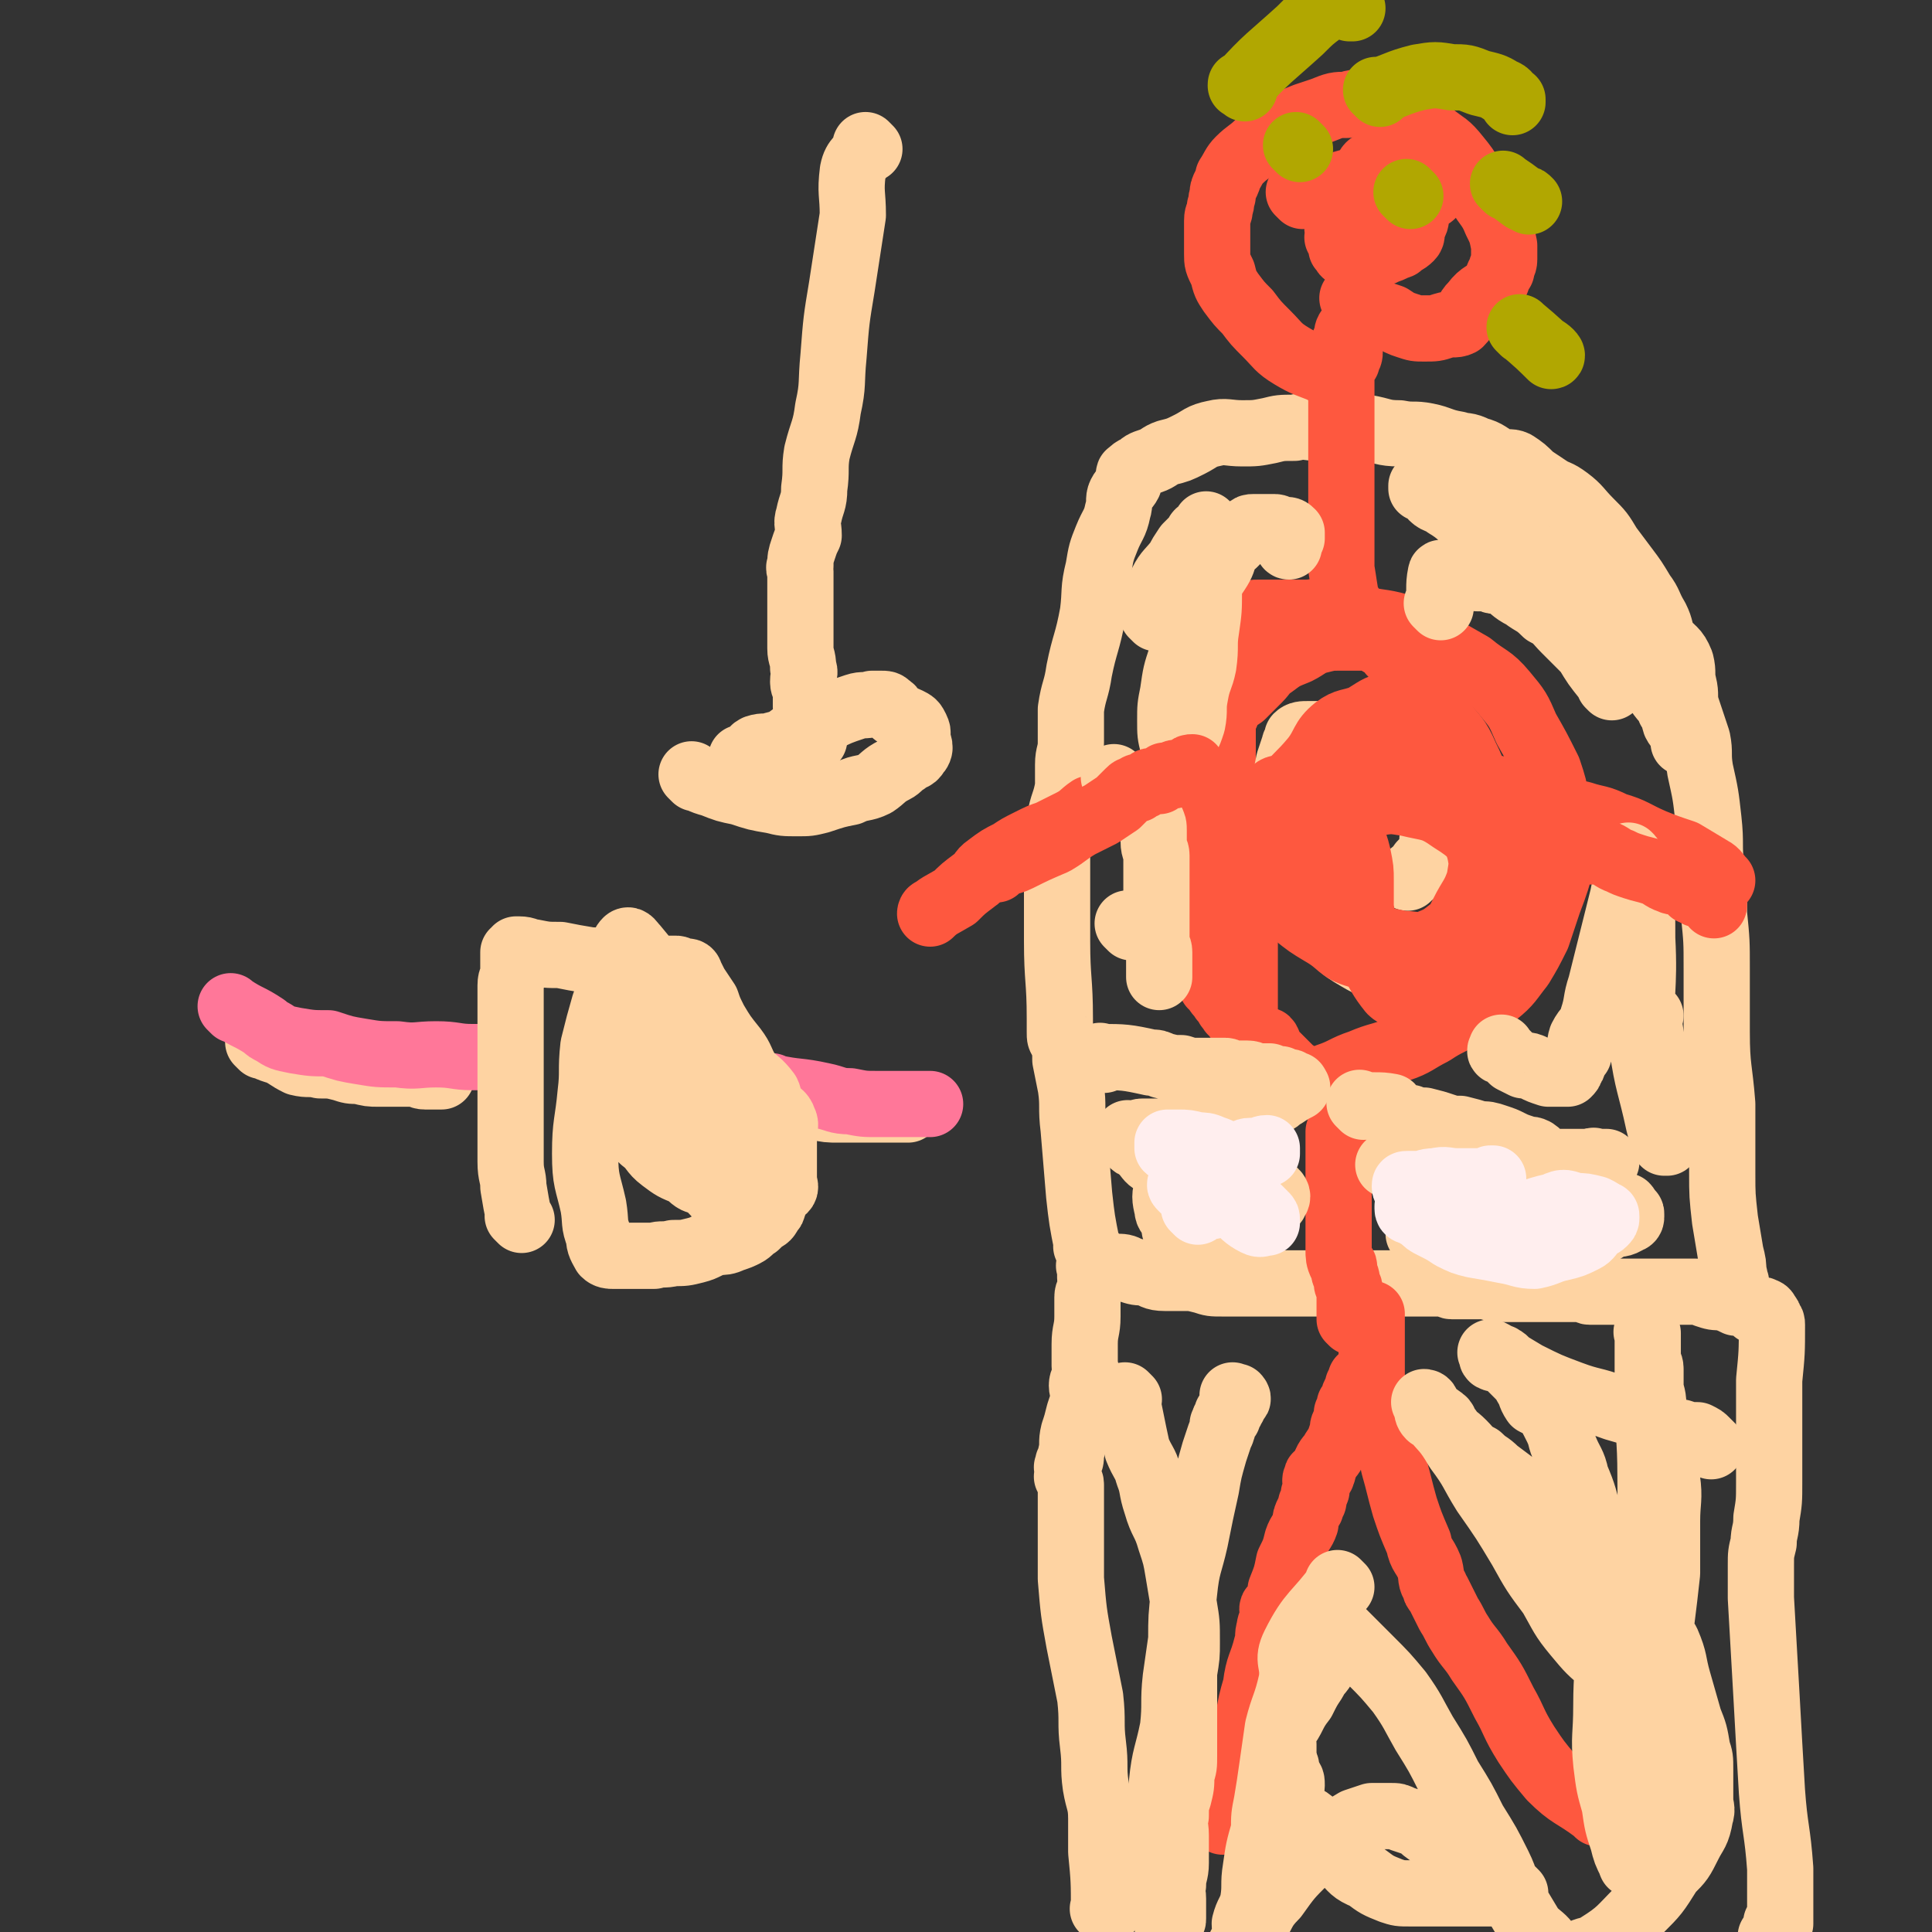
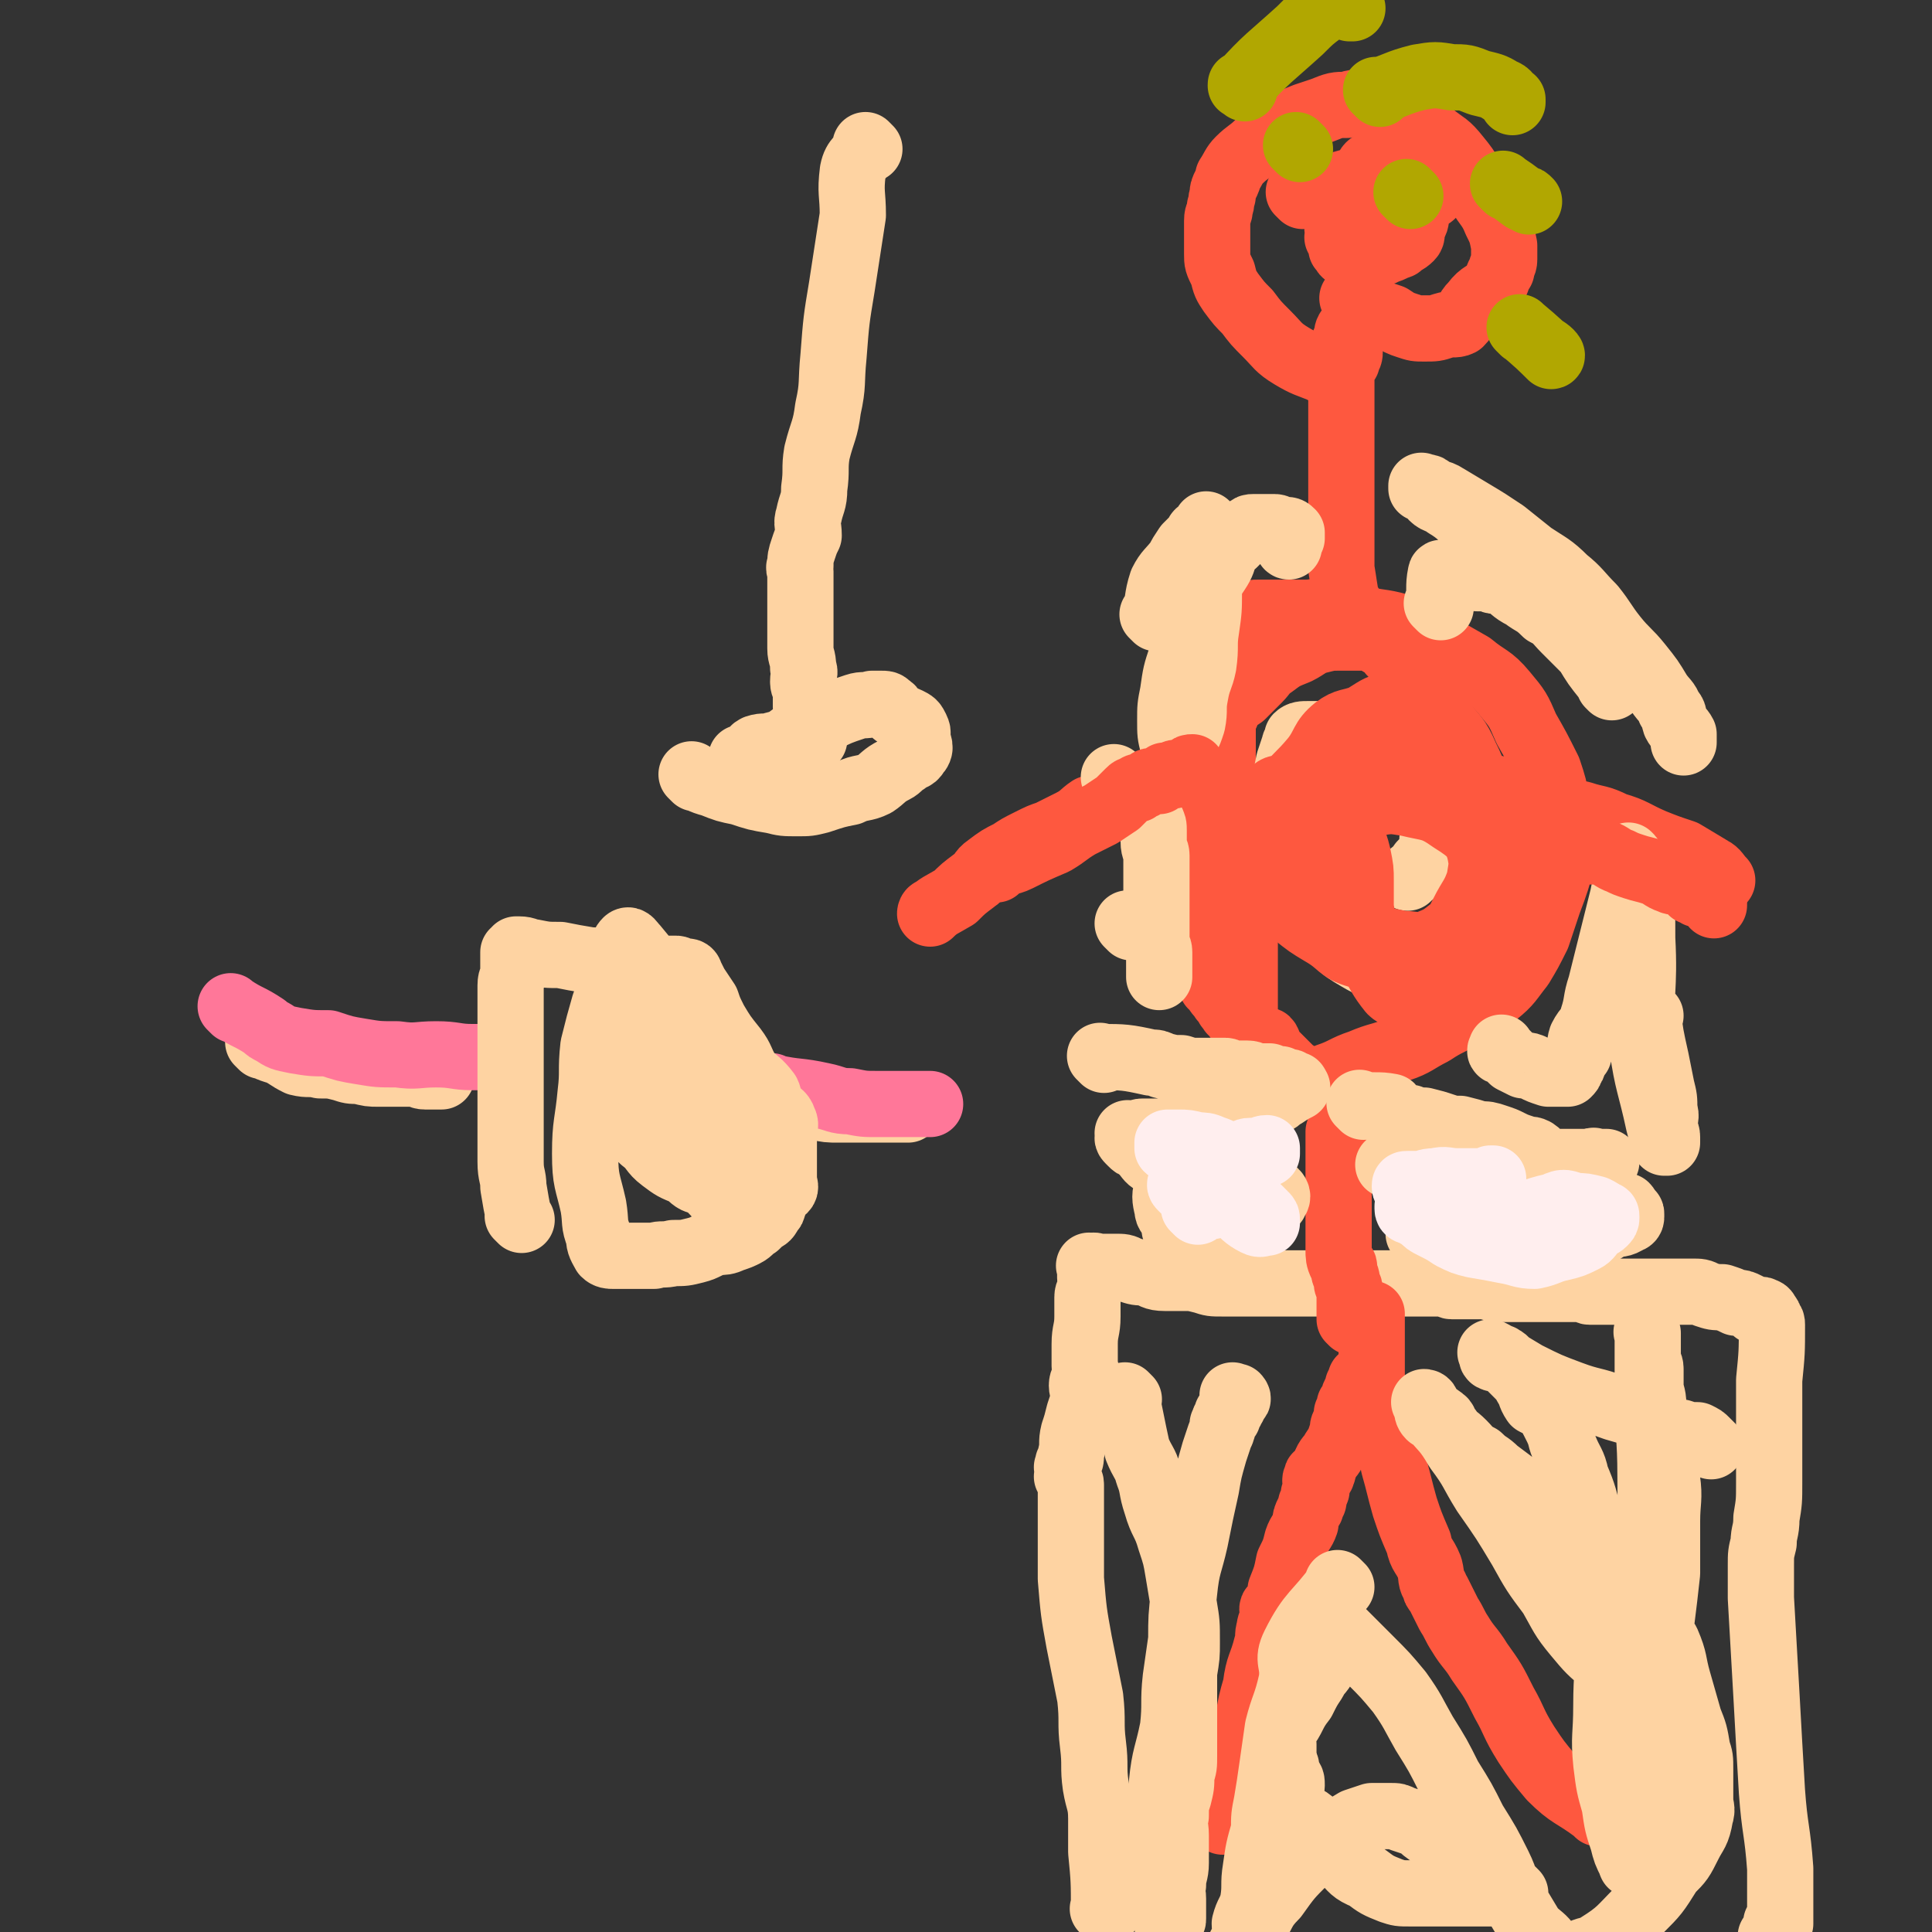
<svg xmlns="http://www.w3.org/2000/svg" viewBox="0 0 700 700" version="1.1">
  <rect x="0" y="0" width="700" height="700" fill="#333333" stroke="none" />
  <g fill="none" stroke="#FED3A2" stroke-width="24" stroke-linecap="round" stroke-linejoin="round">
    <path d="M401,693c-1,-1 -1,-1 -1,-1 -1,-1 0,0 0,0 0,0 0,0 0,0 0,0 0,0 0,0 -1,-1 0,0 0,0 0,0 0,0 0,0 0,0 0,0 0,0 -1,-1 0,0 0,0 0,0 0,0 0,0 0,0 0,0 0,0 -1,-1 0,0 0,0 0,-10 0,-11 -1,-21 0,-6 0,-6 0,-12 0,-6 -1,-6 -2,-12 -1,-7 0,-7 -1,-15 -1,-8 0,-8 -1,-17 -2,-10 -2,-10 -4,-20 -2,-11 -2,-11 -3,-23 0,-7 0,-7 0,-15 0,-5 0,-5 0,-10 0,-3 0,-3 0,-5 0,-2 0,-2 0,-4 0,-2 -1,-1 -1,-3 -1,0 0,0 0,-1 0,-1 0,-1 0,-1 0,-1 0,-1 0,-1 0,0 0,0 0,0 0,0 0,0 0,0 -1,-1 0,0 0,0 0,0 0,-1 0,-1 0,-1 0,-1 0,-1 1,-1 1,-1 1,-3 1,-4 0,-4 1,-8 1,-3 1,-3 2,-7 1,-3 1,-3 2,-6 0,-2 -1,-2 -1,-4 0,-2 1,-2 1,-4 1,-2 0,-2 0,-3 0,-4 0,-4 0,-8 0,-5 1,-5 1,-10 0,-4 0,-4 0,-7 0,-2 1,-2 1,-4 1,-2 0,-2 0,-3 0,-1 0,-1 0,-3 0,0 0,0 0,-1 0,0 0,0 0,0 0,0 0,0 0,0 0,0 0,0 0,0 -1,-1 0,0 0,0 0,0 0,0 0,0 0,0 0,0 0,0 -1,-1 0,0 0,0 1,0 1,0 1,0 0,0 0,0 0,0 0,0 0,0 0,0 0,0 -1,0 0,0 0,-1 1,0 2,0 1,0 1,0 3,0 1,0 1,0 3,0 3,0 3,0 5,1 3,1 3,1 6,1 3,1 3,2 7,2 3,0 3,0 7,0 3,0 3,0 7,1 3,1 3,1 7,1 3,0 3,0 6,0 3,0 3,0 6,0 4,0 4,0 7,0 3,0 3,0 7,0 2,0 2,0 5,0 3,0 3,0 5,0 3,0 3,0 6,0 2,0 2,0 4,0 2,0 2,0 4,0 2,0 2,0 4,0 2,0 2,0 3,0 1,0 1,0 2,0 2,0 2,0 3,0 1,0 1,0 2,0 2,0 2,0 3,0 1,0 1,0 2,0 1,0 1,0 3,0 0,0 0,0 1,0 1,0 1,0 2,0 1,0 1,0 2,0 1,0 1,0 2,0 1,0 1,0 1,0 2,0 2,1 3,1 1,0 1,0 3,0 1,0 1,0 2,0 2,0 2,0 4,0 2,0 2,0 3,0 2,0 2,1 5,1 1,0 1,0 3,0 2,0 2,0 4,0 3,0 3,0 5,0 2,0 2,0 4,0 2,0 2,0 4,0 2,0 2,0 3,0 2,0 2,0 4,0 2,0 2,0 4,0 1,0 1,1 2,1 1,0 1,0 2,0 2,0 2,0 4,0 1,0 1,0 3,0 1,0 1,0 3,0 2,0 2,0 4,0 1,0 1,0 3,0 1,0 1,0 3,0 2,0 2,0 3,0 2,0 2,0 3,0 3,0 3,0 5,0 2,0 2,0 4,0 3,0 3,0 5,1 3,1 3,1 6,1 3,1 3,1 5,2 2,0 2,0 4,1 2,1 2,1 3,2 1,0 2,-1 3,0 1,0 1,1 1,1 1,1 1,1 1,2 1,1 1,1 1,2 0,10 0,10 -1,20 0,10 0,10 0,21 0,8 0,8 0,16 0,7 0,7 -1,13 0,5 -1,5 -1,9 -1,4 -1,4 -1,8 0,6 0,6 0,12 1,18 1,17 2,35 1,18 1,18 2,35 1,14 2,14 3,28 0,6 0,6 0,11 0,3 0,3 0,5 0,2 0,2 0,3 0,1 0,1 0,1 0,0 0,0 0,0 0,0 0,0 0,0 -1,-1 0,0 0,0 0,0 0,0 0,0 0,0 0,0 0,0 -1,-1 0,0 0,0 0,0 0,0 0,0 0,0 0,0 0,0 -1,-1 0,0 0,0 0,0 0,0 0,0 0,0 0,0 0,0 -1,-1 0,0 0,0 0,0 0,0 0,0 0,0 0,0 0,0 -1,-1 -1,0 -1,0 0,0 0,0 0,0 0,0 0,0 0,0 -1,-1 0,0 0,0 0,0 0,0 0,0 0,0 0,0 0,0 -1,-1 0,0 0,0 0,0 0,0 0,0 0,0 0,0 0,0 -1,-1 0,0 0,0 0,0 0,0 0,0 0,0 0,0 0,0 -1,-1 0,0 0,0 0,0 0,0 0,0 0,0 0,0 0,0 -1,-1 0,0 0,0 0,0 0,0 0,1 0,0 0,0 0,0 0,0 0,0 0,0 0,0 0,0 0,0 -1,-1 0,0 0,0 0,0 0,0 0,0 0,0 0,0 0,0 -1,-1 0,0 0,0 0,0 0,0 0,0 0,0 0,0 0,0 -1,-1 0,0 0,0 0,0 0,0 0,0 0,0 0,0 0,0 -1,-1 0,0 0,0 0,0 0,0 0,0 0,0 0,0 0,0 -1,-1 0,0 0,0 0,0 0,0 0,0 0,0 0,0 0,0 -1,-1 0,0 0,0 0,0 0,0 0,0 0,0 0,0 0,1 0,0 0,0 0,0 0,0 0,0 0,0 0,0 0,0 0,0 -1,-1 0,0 0,0 0,0 0,1 0,1 0,0 0,0 0,0 0,0 0,0 0,0 -1,-1 0,0 0,0 0,1 0,1 0,1 0,0 0,0 0,0 0,0 0,0 0,0 0,0 0,0 0,0 -1,-1 0,0 0,0 0,0 0,0 0,0 0,0 0,0 0,0 -1,-1 0,0 0,0 0,0 0,0 0,1 0,0 0,0 0,0 0,0 0,0 0,0 0,0 0,0 -1,0 0,0 0,0 0,0 0,0 0,0 0,0 -1,-1 0,0 0,0 0,0 0,0 0,0 0,0 0,0 0,0 -1,-1 -1,0 -1,0 -1,0 0,0 0,0 0,0 0,0 0,0 0,0 0,0 0,0 -1,-1 0,0 0,0 0,0 0,1 0,1 0,0 0,0 0,0 0,1 0,1 0,1 0,1 -1,1 -1,2 0,0 0,0 0,0 " />
-     <path d="M395,453c-1,-1 -1,-1 -1,-1 -1,-1 0,0 0,0 0,0 0,0 0,0 0,0 0,0 0,0 -1,-1 0,0 0,0 0,0 0,0 0,0 0,0 0,0 0,0 -1,-1 0,0 0,0 0,0 0,0 0,0 0,0 0,0 0,0 -2,-10 -2,-10 -3,-19 -1,-12 -1,-12 -2,-24 -1,-8 0,-8 -1,-15 -1,-5 -1,-5 -2,-10 0,-3 0,-3 -1,-7 -1,-1 -1,-1 -1,-3 0,-1 0,-1 0,-2 0,-1 0,-1 0,-3 0,-14 -1,-14 -1,-28 0,-10 0,-10 0,-20 0,-4 0,-4 0,-7 0,-4 0,-4 0,-7 0,-1 0,-1 0,-2 0,-1 0,-1 0,-2 0,0 0,0 0,0 0,-3 0,-3 1,-6 1,-6 2,-6 3,-12 0,-4 0,-4 0,-8 0,-4 1,-4 1,-8 0,-2 0,-2 0,-5 0,-2 0,-2 0,-4 0,-1 0,-1 0,-3 1,-7 2,-7 3,-14 2,-10 3,-10 5,-21 1,-8 0,-8 2,-16 1,-6 1,-6 3,-11 2,-5 3,-5 4,-10 1,-3 0,-4 1,-6 1,-2 2,-2 3,-4 0,-1 0,-1 0,-3 0,-1 1,0 1,-1 1,-1 1,-1 2,-1 2,-2 2,-2 5,-3 3,-1 3,-2 6,-3 4,-1 4,-1 8,-3 4,-2 4,-3 9,-4 4,-1 5,0 10,0 5,0 5,0 10,-1 4,-1 4,-1 9,-1 4,-1 4,0 9,0 4,0 4,0 8,0 5,0 5,-1 9,0 6,1 6,2 12,2 5,1 5,0 10,1 5,1 5,2 11,3 3,1 3,0 7,2 4,1 4,2 8,4 3,1 4,0 6,1 3,2 3,2 6,5 3,2 3,2 6,4 3,2 3,1 7,4 4,3 4,4 8,8 4,4 4,4 7,9 3,4 3,4 6,8 3,4 3,4 6,9 3,4 2,4 5,9 2,4 1,4 3,8 3,4 4,3 6,8 1,4 0,4 1,8 1,4 0,4 1,8 2,6 2,6 4,12 1,5 0,5 1,11 2,9 2,9 3,18 1,9 0,9 1,17 1,9 1,9 1,17 1,10 1,10 1,20 0,12 0,12 0,23 0,13 1,13 2,26 0,12 0,13 0,25 0,8 0,8 1,17 1,6 1,6 2,12 1,4 1,4 1,7 1,2 0,2 0,3 0,1 1,1 1,1 0,0 0,0 0,0 0,0 0,0 0,0 0,0 0,0 0,0 -1,-1 0,0 0,0 0,0 0,0 0,0 0,0 0,0 0,0 -1,-1 0,0 0,0 0,0 0,0 0,0 0,0 0,-1 0,0 -1,0 0,1 0,2 0,0 0,-1 0,-1 0,0 0,0 0,0 0,0 0,0 0,0 -1,-1 0,0 0,0 0,0 0,0 0,0 0,0 0,0 0,0 " />
    <path d="M95,379c-1,-1 -1,-1 -1,-1 -1,-1 0,0 0,0 0,0 0,0 0,0 0,0 0,0 0,0 -1,-1 0,0 0,0 0,0 0,0 0,0 0,0 0,0 0,0 -1,-1 0,0 0,0 0,0 0,0 0,0 0,0 0,0 0,0 -1,-1 0,0 0,0 0,0 0,0 0,0 0,0 -1,-1 0,0 2,1 3,2 7,3 4,2 3,2 7,4 4,1 4,0 8,1 4,0 4,0 8,1 3,1 3,1 6,1 4,1 4,1 7,1 3,0 3,0 5,0 3,0 3,0 5,0 2,0 2,0 3,0 2,0 2,1 4,1 1,0 1,0 2,0 1,0 1,0 3,0 0,0 0,0 0,0 1,0 1,0 1,0 0,0 0,0 0,0 0,0 0,0 0,0 " />
    <path d="M277,399c-1,-1 -1,-1 -1,-1 -1,-1 0,0 0,0 0,0 0,0 0,0 0,0 0,0 0,0 -1,-1 0,0 0,0 0,0 0,0 0,0 0,0 0,0 0,0 -1,-1 0,0 0,0 0,0 0,0 0,0 0,0 0,0 0,0 -1,-1 0,0 0,0 0,0 0,0 0,0 0,0 -1,-1 0,0 2,0 3,1 6,1 4,1 4,0 7,1 3,1 3,1 6,1 5,1 5,1 9,1 4,0 4,0 8,0 5,0 5,0 10,0 3,0 4,0 7,0 0,0 -1,0 -1,0 " />
  </g>
  <g fill="none" stroke="#FF7799" stroke-width="24" stroke-linecap="round" stroke-linejoin="round">
    <path d="M85,366c-1,-1 -1,-1 -1,-1 -1,-1 0,0 0,0 0,0 0,0 0,0 0,0 0,0 0,0 -1,-1 0,0 0,0 0,0 0,0 0,0 0,0 0,0 0,0 -1,-1 0,0 0,0 0,0 0,0 0,0 6,4 6,3 12,7 1,1 1,1 3,2 3,2 3,2 8,3 6,1 6,1 12,1 6,2 6,2 12,3 6,1 6,1 13,1 7,1 7,0 14,0 7,0 7,1 13,1 4,0 4,0 8,0 0,0 0,0 0,0 " />
    <path d="M281,395c-1,-1 -1,-1 -1,-1 -1,-1 0,0 0,0 0,0 0,0 0,0 0,0 0,0 0,0 -1,-1 0,0 0,0 0,0 0,0 0,0 0,0 0,0 0,0 -1,-1 0,0 0,0 9,2 9,1 18,3 5,1 5,2 10,2 5,1 5,1 10,1 4,0 4,0 8,0 4,0 4,0 8,0 1,0 1,0 2,0 1,0 1,0 1,0 0,0 0,0 0,0 " />
  </g>
  <g fill="none" stroke="#FED3A2" stroke-width="24" stroke-linecap="round" stroke-linejoin="round">
    <path d="M189,442c-1,-1 -1,-1 -1,-1 -1,-1 0,0 0,0 0,0 0,0 0,0 0,0 0,0 0,0 -1,-1 0,0 0,0 0,0 0,0 0,0 0,0 0,0 0,0 -1,-1 0,0 0,0 -1,-5 -1,-5 -2,-11 0,-4 -1,-4 -1,-9 0,-3 0,-3 0,-6 0,-2 0,-2 0,-4 0,-2 0,-2 0,-4 0,-2 0,-2 0,-3 0,-8 0,-8 0,-16 0,-10 0,-10 0,-19 0,-6 0,-6 0,-12 0,-3 1,-2 1,-5 0,-2 0,-2 0,-4 0,-2 0,-2 0,-3 0,0 1,1 1,1 0,0 0,-1 0,-1 0,0 0,0 0,0 0,0 0,-1 0,-1 0,0 0,0 0,0 0,0 0,0 0,0 1,0 1,0 1,0 3,0 3,1 5,1 5,1 5,1 10,1 5,1 5,1 11,2 5,0 5,0 11,1 5,1 5,1 9,1 4,1 4,1 7,1 2,0 2,0 4,0 1,0 1,1 3,1 0,0 1,0 1,0 1,0 1,1 1,1 0,0 0,0 0,0 1,2 1,2 2,4 2,3 2,3 4,6 1,3 1,3 3,7 3,5 3,5 7,10 3,4 2,4 5,9 3,3 4,3 7,7 1,2 0,2 2,5 2,3 3,2 4,5 1,2 0,2 0,4 0,3 0,3 0,6 0,2 0,2 0,4 0,3 0,3 0,5 0,2 0,2 0,3 0,1 1,2 0,3 -1,1 -2,1 -3,3 -1,1 0,2 -1,3 0,1 0,1 -1,2 -1,2 -1,2 -3,3 -1,1 -1,1 -2,2 -2,1 -2,2 -4,3 -2,1 -2,1 -5,2 -2,1 -3,1 -5,1 -4,1 -4,2 -8,3 -4,1 -4,1 -8,1 -4,1 -4,0 -7,1 -3,0 -3,0 -7,0 -2,0 -2,0 -4,0 -2,0 -2,0 -4,0 -1,0 -2,0 -3,-1 -1,-2 -2,-3 -2,-6 -2,-5 -1,-5 -2,-11 -2,-9 -3,-9 -3,-19 0,-11 1,-11 2,-22 1,-8 0,-8 1,-17 2,-8 2,-8 4,-15 3,-8 3,-8 5,-15 2,-4 1,-6 3,-8 1,-1 2,1 3,2 5,6 5,6 9,13 6,13 4,14 10,27 5,14 6,14 11,28 4,9 3,9 6,18 1,5 1,5 2,10 1,2 1,2 1,4 0,0 0,0 0,0 0,1 0,1 0,1 0,1 -1,0 -1,0 -1,-1 0,-1 -1,-2 -8,-11 -9,-10 -17,-20 -7,-10 -7,-10 -13,-19 -5,-7 -5,-7 -9,-14 -2,-5 -2,-5 -4,-10 0,-1 1,-1 0,-3 0,-1 -1,-1 -2,-2 0,0 0,0 0,0 0,0 1,0 1,0 1,1 0,1 1,2 3,4 3,3 6,7 5,8 5,8 9,16 4,6 4,6 7,12 2,4 2,5 4,9 2,2 2,1 3,3 1,2 1,3 1,4 1,1 0,0 0,0 0,0 0,2 0,1 -2,0 -3,-1 -5,-3 -5,-2 -5,-2 -9,-5 -4,-3 -3,-4 -7,-7 -1,-1 -1,-1 -2,-2 -3,-2 -4,-3 -6,-5 0,0 1,1 1,1 " />
  </g>
  <g fill="none" stroke="#FE583F" stroke-width="24" stroke-linecap="round" stroke-linejoin="round">
    <path d="M443,660c-1,-1 -1,-1 -1,-1 -1,-1 0,0 0,0 0,0 0,0 0,0 0,0 0,0 0,0 -1,-1 0,0 0,0 2,-7 2,-7 4,-15 3,-6 3,-6 5,-13 2,-10 1,-10 4,-20 1,-8 2,-7 4,-15 1,-3 0,-3 1,-6 0,-2 1,-2 1,-3 1,-2 0,-3 0,-4 0,-1 1,0 1,0 1,0 1,-1 1,-1 1,-1 0,-1 0,-1 0,-2 1,-3 1,-5 2,-5 2,-5 3,-10 2,-4 2,-4 3,-8 1,-3 2,-3 3,-6 0,-2 0,-2 1,-4 1,-2 1,-1 1,-3 1,-1 1,-1 1,-2 0,0 0,-1 0,-1 0,-1 0,-1 1,-2 0,0 0,0 0,0 0,0 0,0 0,0 0,0 0,0 0,0 -1,-1 0,0 0,0 0,0 0,0 0,0 0,-1 0,-1 0,-1 0,0 0,0 0,0 0,0 0,-1 0,-1 0,0 0,0 0,0 0,-1 0,-1 0,-1 0,0 0,0 0,0 0,0 0,0 0,0 -1,-1 0,-1 0,-1 0,0 0,0 0,0 0,0 0,0 0,0 0,-1 0,-1 0,-1 0,-1 1,0 1,0 1,0 1,-1 1,-1 1,-2 0,-2 1,-3 1,-3 2,-3 3,-5 2,-3 2,-3 3,-6 1,-2 0,-2 1,-4 1,-2 1,-2 1,-4 1,-1 1,-1 1,-3 0,0 1,0 1,-1 1,-1 0,-2 1,-3 0,0 1,0 1,-1 0,-1 0,-1 0,-1 0,-1 0,-1 0,-1 0,0 1,0 1,0 1,0 0,0 0,-1 0,0 0,0 0,0 0,-1 0,-1 0,-1 0,-1 0,0 0,0 1,0 1,0 1,0 1,0 0,1 0,1 0,0 0,0 0,0 " />
    <path d="M579,657c-1,-1 -1,-1 -1,-1 -1,-1 0,0 0,0 0,0 0,0 0,0 0,0 0,0 0,0 -1,-1 0,0 0,0 0,0 0,0 0,0 0,0 0,0 0,0 -1,-1 0,0 0,0 0,0 0,0 0,0 -8,-6 -9,-5 -16,-12 -5,-6 -5,-6 -9,-12 -5,-8 -4,-8 -8,-15 -4,-8 -4,-8 -9,-15 -3,-5 -4,-5 -7,-10 -2,-3 -2,-4 -4,-7 -2,-4 -2,-4 -4,-8 -1,-1 -1,-1 -1,-2 -2,-3 -1,-3 -2,-7 -2,-5 -3,-4 -4,-9 -3,-7 -3,-7 -5,-13 -2,-7 -2,-8 -4,-15 -1,-5 -1,-5 -3,-10 -1,-7 -1,-7 -2,-13 -1,-4 -2,-4 -3,-8 0,-4 0,-4 0,-8 0,-2 0,-2 0,-3 0,-3 0,-3 0,-5 0,-2 0,-2 0,-4 0,-1 0,-1 0,-2 0,0 0,0 0,-1 0,-1 0,-1 0,-1 0,0 -1,0 -1,0 0,0 0,0 0,0 0,0 0,0 0,0 0,0 0,0 0,0 0,1 0,0 -1,1 0,1 0,1 0,1 0,1 -1,0 -1,0 -1,0 -1,1 -1,1 0,0 0,0 0,0 -1,0 -1,0 -1,0 -1,0 -1,0 -1,0 0,0 0,0 -1,0 0,0 0,0 0,0 0,0 0,0 0,0 0,0 0,0 -1,-1 0,0 0,0 0,0 0,0 0,0 0,-1 0,-1 0,-1 0,-1 0,-1 0,-1 0,-1 0,-1 0,-1 0,-2 0,-1 0,-1 0,-1 0,-1 0,-1 0,-2 0,-1 0,-1 0,-3 0,-1 -1,-1 -1,-2 0,0 0,-1 0,-1 0,-2 -1,-2 -1,-3 0,-1 0,-1 0,-2 0,-1 -1,-1 -1,-1 -1,-2 -1,-3 -1,-5 0,-3 0,-3 0,-6 0,-4 0,-4 0,-8 0,-3 0,-3 0,-7 0,-2 0,-2 0,-5 0,-2 0,-2 0,-5 0,-2 0,-2 0,-4 0,-2 0,-2 0,-5 0,-1 0,-1 0,-3 0,0 0,0 1,-1 0,0 0,0 0,-1 0,-1 0,-1 0,-1 0,-1 0,0 0,0 0,0 0,0 0,0 0,0 0,-1 0,-1 0,0 1,0 1,0 0,0 0,0 0,0 " />
    <path d="M481,396c-1,-1 -1,-1 -1,-1 -1,-1 0,0 0,0 0,0 0,0 0,0 0,0 0,0 0,0 -1,-1 0,0 0,0 0,0 0,0 0,0 0,0 0,0 0,0 -1,-1 0,0 0,0 -5,-3 -6,-3 -12,-7 -2,-2 -2,-2 -4,-4 -2,-2 -2,-2 -3,-3 -2,-2 -1,-3 -2,-4 -2,-1 -2,0 -4,-1 -1,0 0,-1 -1,-2 -1,-1 -1,-1 -3,-2 -1,-1 -1,-1 -2,-2 -1,-1 0,-2 -1,-3 -1,-1 -2,0 -2,-1 -2,-2 -1,-2 -2,-3 -1,-1 -1,-1 -1,-1 -1,-2 -2,-2 -2,-3 0,-1 0,-1 0,-1 -1,-1 -1,-1 -2,-1 0,0 0,0 0,0 0,0 0,0 0,-1 0,0 0,0 0,0 0,0 0,0 0,0 -1,-1 0,0 0,0 0,0 0,0 0,0 0,0 0,0 0,0 -1,-1 0,0 0,0 0,0 0,0 0,-1 0,0 0,0 0,0 0,0 0,0 0,0 -1,-1 -1,-1 -1,-1 0,-1 0,-1 0,-1 0,-2 0,-2 0,-4 -1,-2 -2,-1 -2,-4 -1,-2 -1,-2 -2,-5 0,-2 0,-2 0,-4 0,-2 0,-2 0,-3 -1,-2 -1,-2 -1,-3 0,-1 0,-1 0,-1 0,-2 0,-2 0,-4 0,-3 0,-4 0,-7 0,-4 1,-4 2,-8 0,-6 0,-6 0,-11 0,-5 1,-5 1,-10 1,-3 0,-3 0,-7 0,-4 0,-4 0,-9 0,-4 1,-4 1,-8 1,-6 0,-6 1,-11 1,-4 1,-4 2,-9 0,-4 1,-4 2,-8 1,-3 0,-4 1,-7 1,-2 2,-2 4,-4 0,0 0,-1 1,-1 2,-1 2,-2 3,-2 3,-1 3,-1 5,-1 4,0 4,0 8,0 4,0 4,0 9,0 4,0 4,-1 9,0 6,1 6,1 11,2 7,2 7,1 14,3 7,3 6,3 12,6 7,4 7,4 14,8 6,5 7,4 12,10 5,6 5,6 8,13 4,7 4,7 8,15 2,6 2,6 3,12 2,7 2,7 2,14 0,2 1,3 0,6 -2,8 -2,8 -5,16 -2,6 -2,6 -4,12 -3,6 -3,6 -6,11 -4,5 -4,6 -9,10 -5,4 -5,4 -11,7 -6,4 -6,3 -12,7 -6,3 -6,4 -12,6 -7,3 -7,2 -14,5 -6,2 -6,3 -12,5 -4,2 -5,1 -9,2 -4,0 -4,1 -8,1 -2,0 -2,0 -4,-1 0,0 0,0 -1,-1 -2,-1 -2,-1 -3,-3 -1,-1 0,-1 -1,-2 -1,-1 -2,-1 -2,-3 -1,-1 -1,-2 -1,-4 0,-2 -1,-2 -1,-4 0,-4 0,-4 0,-7 0,-3 0,-3 0,-6 0,-3 0,-3 0,-7 0,-1 0,-1 0,-3 0,-2 0,-2 0,-3 0,-2 0,-2 0,-3 0,0 0,0 0,-1 0,-1 0,-2 0,-3 0,-1 -1,-1 -1,-2 0,-1 0,-1 0,-3 0,-1 0,-1 0,-3 0,-2 0,-2 0,-4 0,-2 0,-2 -1,-4 0,-3 0,-3 -1,-6 -1,-3 -1,-3 -1,-6 -1,-2 0,-2 -1,-5 0,-3 -1,-3 -1,-6 -1,-2 -1,-2 -1,-4 0,-2 -1,-1 -1,-3 0,-2 0,-2 0,-4 0,-4 0,-4 0,-7 0,-2 0,-2 0,-5 0,-4 0,-4 0,-7 0,-2 0,-2 0,-5 0,-1 0,-1 0,-3 0,-1 0,-1 0,-3 0,-1 0,-2 0,-3 0,0 1,0 1,0 1,-1 0,-1 1,-3 2,-2 2,-2 5,-4 3,-3 3,-3 6,-6 2,-2 2,-3 5,-5 4,-3 4,-3 9,-5 4,-2 4,-3 8,-4 4,-1 4,-1 8,-1 4,0 4,0 8,0 3,0 4,0 6,2 3,1 3,2 4,3 0,1 0,0 0,0 " />
    <path d="M404,291c-1,-1 -1,-1 -1,-1 -1,-1 0,0 0,0 0,0 0,0 0,0 0,0 0,0 0,0 -1,-1 0,0 0,0 0,0 0,0 0,0 -4,2 -4,2 -8,3 -3,2 -3,3 -7,5 -4,2 -4,2 -8,4 -3,1 -3,1 -7,3 -4,2 -4,2 -7,4 -4,2 -4,2 -8,5 -3,2 -2,3 -5,5 -4,3 -4,3 -7,6 -5,3 -6,3 -9,6 0,0 0,-1 1,-1 " />
    <path d="M543,287c-1,-1 -1,-1 -1,-1 -1,-1 0,0 0,0 0,0 0,0 0,0 0,0 0,0 0,0 -1,-1 0,0 0,0 0,0 0,0 0,0 6,2 6,2 11,4 5,2 5,2 10,3 5,1 5,1 10,2 6,2 6,1 12,4 7,2 7,3 14,6 5,2 5,2 11,4 5,3 5,3 10,6 2,1 2,2 4,4 0,0 0,0 0,0 " />
    <path d="M489,219c-1,-1 -1,-1 -1,-1 -1,-1 0,0 0,0 0,0 0,0 0,0 0,0 0,0 0,0 -1,-1 0,0 0,0 0,0 0,0 0,0 0,0 0,0 0,0 -1,-1 0,0 0,0 -1,-5 -1,-6 -2,-12 0,-4 0,-4 0,-9 0,-7 0,-7 0,-14 0,-7 0,-7 0,-13 0,-6 0,-6 0,-12 0,-4 0,-4 0,-8 0,-4 0,-4 0,-7 0,-4 0,-4 0,-8 0,-2 0,-3 0,-5 0,-3 0,-3 1,-5 0,-2 1,-2 1,-3 0,-1 0,-2 1,-3 0,0 0,0 0,0 0,0 0,0 0,0 0,1 0,1 0,1 0,1 0,1 0,1 0,1 0,1 0,2 0,0 0,0 0,1 0,1 0,1 0,2 0,1 0,1 0,2 0,1 -1,2 -1,3 0,0 -1,0 -1,0 -1,0 0,1 -1,1 -1,1 -1,1 -2,1 -1,1 -1,1 -2,1 -2,0 -2,1 -3,0 -5,-2 -6,-2 -11,-5 -5,-3 -5,-4 -9,-8 -4,-4 -4,-4 -7,-8 -3,-3 -3,-3 -6,-7 -2,-3 -2,-3 -3,-7 -2,-4 -2,-4 -2,-7 0,-4 0,-4 0,-7 0,-3 0,-3 0,-5 0,-3 1,-2 1,-5 1,-2 0,-2 1,-4 0,-2 0,-2 1,-4 1,-2 1,-2 1,-3 2,-3 2,-4 4,-6 3,-3 4,-3 7,-6 4,-3 3,-3 7,-6 5,-2 5,-2 10,-4 3,-1 3,-1 6,-2 5,-2 5,-2 9,-2 3,-1 3,-1 7,0 2,0 2,0 5,1 4,1 4,1 8,3 6,3 6,3 11,7 5,4 5,3 9,8 5,6 4,6 8,13 3,5 4,5 6,10 2,4 2,4 3,9 0,2 0,3 0,5 0,2 -1,2 -1,4 -2,3 -1,3 -3,6 -3,3 -4,2 -7,6 -3,3 -2,4 -5,7 -2,1 -3,0 -6,1 -3,1 -3,1 -7,1 -3,0 -3,0 -6,-1 -3,-1 -3,-1 -6,-3 -3,-1 -3,-1 -6,-2 -3,-2 -3,-2 -5,-3 -2,-1 -2,-1 -3,-2 0,0 0,0 0,0 " />
  </g>
  <g fill="none" stroke="#FED3A2" stroke-width="24" stroke-linecap="round" stroke-linejoin="round">
    <path d="M315,54c-1,-1 -1,-1 -1,-1 -1,-1 0,0 0,0 0,0 0,0 0,0 0,0 0,0 0,0 -1,-1 0,0 0,0 0,0 0,0 0,0 0,0 0,0 0,0 -1,-1 0,0 0,0 0,0 0,0 0,0 -2,5 -4,4 -5,9 -1,8 0,8 0,16 -2,13 -2,13 -4,26 -2,12 -2,12 -3,25 -1,10 0,10 -2,19 -1,8 -2,8 -4,16 -1,6 0,6 -1,13 0,5 -1,5 -2,10 -1,3 0,3 0,7 -1,2 -1,2 -2,5 -1,3 -1,3 -1,6 -1,1 0,1 0,2 0,1 0,1 0,2 0,3 0,3 0,5 0,4 0,4 0,7 0,4 0,4 0,7 0,4 0,4 0,7 0,3 1,3 1,7 1,2 0,2 0,5 0,2 1,2 1,5 0,2 0,2 0,4 0,1 1,1 1,3 0,1 0,1 0,3 0,1 0,1 1,3 0,0 0,0 0,0 0,1 0,1 0,2 0,0 0,0 0,0 0,0 0,0 0,0 0,1 0,1 0,1 0,0 0,0 0,0 0,0 0,0 0,0 -1,-1 0,0 0,0 0,0 0,0 0,0 0,0 0,0 0,0 -1,-1 0,0 0,0 0,0 1,0 1,0 0,0 0,0 0,0 " />
    <path d="M252,282c-1,-1 -1,-1 -1,-1 -1,-1 0,0 0,0 0,0 0,0 0,0 0,0 0,0 0,0 -1,-1 0,0 0,0 0,0 0,0 0,0 0,0 -1,-1 0,0 2,1 3,2 7,3 5,2 5,2 10,3 6,2 6,2 12,3 4,1 4,1 9,1 4,0 4,0 8,-1 6,-2 6,-2 11,-3 4,-2 5,-1 9,-3 3,-2 3,-3 7,-5 2,-1 2,-2 4,-3 2,-2 3,-1 4,-3 2,-2 1,-3 0,-6 0,-1 1,-1 0,-3 -1,-2 -1,-2 -3,-3 -2,-1 -3,-1 -4,-2 -2,-1 -1,-2 -3,-3 -1,-1 -1,-1 -3,-1 -1,0 -1,0 -3,0 -3,1 -3,0 -6,1 -6,2 -6,2 -12,5 -5,2 -5,3 -10,5 -4,3 -4,3 -8,4 -3,1 -3,0 -6,1 -2,1 -1,2 -3,3 -1,1 -1,1 -1,1 -1,0 -1,0 -1,0 0,0 0,0 0,0 0,0 0,0 0,0 -1,-1 0,0 0,0 " />
    <path d="M502,284c-1,-1 -1,-1 -1,-1 -1,-1 0,0 0,0 0,0 0,0 0,0 0,0 0,0 0,0 -1,-1 0,0 0,0 0,0 0,0 0,0 0,0 0,0 0,0 -1,-1 0,0 0,0 0,0 0,0 0,0 0,0 0,0 0,0 -1,-1 0,0 0,0 0,0 0,0 0,0 7,3 7,1 13,5 5,3 4,4 8,8 4,4 4,4 8,9 2,4 3,4 4,8 2,6 2,6 1,12 0,5 1,5 -1,10 -2,6 -2,7 -7,11 -5,4 -6,3 -12,4 -5,1 -6,2 -11,1 -6,-1 -7,-1 -12,-4 -7,-4 -7,-5 -12,-11 -5,-6 -6,-6 -9,-12 -3,-6 -2,-7 -4,-14 -1,-6 -2,-6 -3,-13 0,-6 1,-6 2,-12 0,-4 0,-4 1,-9 1,-3 1,-3 2,-6 0,-1 1,-1 1,-2 0,-1 0,-1 0,-1 1,-1 2,-1 4,-1 2,0 2,0 5,0 5,1 5,1 9,3 5,2 5,2 10,4 5,3 5,2 10,6 3,4 3,4 6,9 3,4 4,3 5,8 2,4 1,4 0,8 0,2 0,2 -1,5 -1,2 -1,2 -3,4 -2,3 -3,3 -5,5 0,0 0,0 0,0 " />
  </g>
  <g fill="none" stroke="#FE583F" stroke-width="24" stroke-linecap="round" stroke-linejoin="round">
    <path d="M490,298c-1,-1 -1,-1 -1,-1 -1,-1 0,0 0,0 0,0 0,0 0,0 0,0 0,0 0,0 -1,-1 0,0 0,0 0,0 0,0 0,0 0,0 0,0 0,0 -1,-1 0,0 0,0 0,0 0,0 0,0 0,0 -1,0 0,0 3,-3 4,-5 9,-6 6,-1 6,-1 12,0 8,2 9,1 16,6 8,5 8,6 13,14 5,9 4,10 7,20 1,7 1,8 0,15 -2,5 -3,4 -7,8 -5,4 -5,4 -11,7 -3,2 -3,1 -7,2 -3,1 -3,2 -6,2 -3,-1 -3,-2 -5,-3 -3,-2 -4,-1 -6,-3 -4,-5 -4,-6 -7,-11 -4,-5 -5,-5 -7,-10 -4,-6 -3,-6 -5,-13 -2,-6 -3,-6 -4,-12 -2,-6 -1,-6 -1,-12 -1,-6 -1,-6 -1,-11 0,-4 -1,-4 0,-9 0,-2 1,-2 2,-3 0,-1 0,-2 1,-2 3,-2 3,-2 6,-3 5,0 5,-1 9,0 7,1 8,0 13,3 8,5 8,6 15,13 5,5 5,5 8,12 3,6 3,6 4,12 1,5 2,6 1,10 0,3 -1,3 -3,5 -4,4 -4,5 -8,8 -5,4 -5,4 -10,6 -4,1 -5,0 -9,0 -5,-1 -5,-1 -9,-2 -6,-2 -6,-1 -12,-4 -5,-3 -4,-4 -9,-7 -4,-2 -4,-2 -8,-4 -4,-3 -4,-3 -7,-6 -2,-2 -3,-2 -4,-4 -2,-3 -2,-3 -3,-5 0,-3 0,-3 0,-5 0,-1 0,-1 0,-1 1,-3 1,-3 2,-6 4,-5 3,-6 7,-11 5,-6 6,-6 11,-12 4,-5 3,-7 8,-11 4,-3 5,-2 10,-4 5,-3 4,-3 10,-5 4,-1 5,-1 9,0 5,2 5,2 9,6 5,6 6,6 9,13 4,8 3,8 5,16 1,8 1,9 1,17 0,6 0,6 -1,12 -2,6 -3,6 -6,12 -2,4 -2,4 -5,7 -3,3 -4,3 -7,5 -4,3 -4,3 -9,4 -3,1 -3,-1 -7,-1 -5,0 -6,1 -10,0 -7,-2 -6,-4 -13,-8 -5,-3 -5,-3 -10,-7 -4,-3 -5,-2 -8,-6 -3,-4 -2,-5 -4,-9 -2,-4 -2,-4 -3,-8 0,-3 0,-4 0,-7 0,-2 1,-2 1,-4 1,-1 0,-2 1,-3 0,-2 1,-2 2,-3 2,-2 1,-3 3,-4 2,-2 2,-1 5,-2 1,0 1,0 3,0 2,0 3,0 5,1 3,1 3,1 6,4 2,1 2,1 4,4 3,4 3,4 5,8 2,4 2,4 3,8 1,5 1,5 1,9 0,4 0,5 0,9 0,3 1,3 0,6 -1,3 -1,3 -2,6 -1,1 -2,1 -3,2 0,0 0,0 0,0 " />
    <path d="M472,71c-1,-1 -1,-1 -1,-1 -1,-1 0,0 0,0 0,0 0,0 0,0 0,0 0,0 0,0 -1,-1 0,0 0,0 0,0 0,0 0,0 7,-2 7,-2 14,-3 7,-2 7,-2 14,-2 4,0 4,1 9,2 2,0 2,0 5,1 2,1 1,1 3,2 1,0 1,0 2,0 1,0 1,0 1,0 0,0 0,1 -1,1 -2,2 -2,2 -4,4 -3,3 -3,3 -6,5 -3,1 -2,2 -5,3 -2,1 -2,1 -4,2 -3,0 -2,1 -5,1 -2,0 -2,0 -4,0 -1,0 -1,0 -2,0 -1,0 -1,0 -2,0 -1,0 -1,0 -1,0 -1,0 0,0 0,-1 0,-2 -1,-2 0,-4 2,-6 3,-6 6,-12 2,-4 1,-4 4,-7 1,-2 1,-2 3,-3 1,-1 2,-1 4,-1 0,0 0,0 0,0 2,1 2,0 3,1 2,2 2,2 3,5 2,2 1,2 3,5 1,2 2,2 2,4 1,3 1,3 0,6 0,1 0,1 -1,3 -1,2 0,3 -1,4 -2,2 -2,1 -4,3 -3,1 -2,1 -5,2 -2,1 -2,1 -4,1 -3,0 -3,0 -5,0 -2,0 -2,0 -3,0 -1,0 -1,0 -2,0 -1,0 -1,-1 -1,-1 -1,-1 -1,-1 -1,-1 0,0 0,0 0,0 " />
  </g>
  <g fill="none" stroke="#B1A701" stroke-width="24" stroke-linecap="round" stroke-linejoin="round">
    <path d="M471,54c-1,-1 -1,-1 -1,-1 -1,-1 0,0 0,0 0,0 0,0 0,0 0,0 0,0 0,0 -1,-1 0,0 0,0 0,0 0,0 0,0 0,0 0,0 0,0 " />
    <path d="M511,71c-1,-1 -1,-1 -1,-1 -1,-1 0,0 0,0 0,0 0,0 0,0 0,0 0,0 0,0 -1,-1 0,0 0,0 0,0 0,0 0,0 0,0 0,0 0,0 " />
    <path d="M451,32c-1,-1 -1,-1 -1,-1 -1,-1 0,0 0,0 0,0 0,0 0,0 0,0 0,0 0,0 -1,-1 0,0 0,0 0,0 0,0 0,0 0,0 -1,0 0,0 9,-10 10,-10 21,-20 4,-4 4,-4 8,-7 3,-2 4,-1 7,-2 2,0 2,1 4,1 0,0 -1,0 -1,0 " />
    <path d="M500,34c-1,-1 -1,-1 -1,-1 -1,-1 0,0 0,0 0,0 0,0 0,0 0,0 0,0 0,0 -1,-1 0,0 0,0 0,0 0,0 0,0 7,-2 7,-3 15,-5 6,-1 6,-1 12,0 5,0 5,0 10,2 4,1 5,1 8,3 3,1 2,2 4,3 0,1 0,1 0,1 " />
    <path d="M546,68c-1,-1 -1,-1 -1,-1 -1,-1 0,0 0,0 0,0 0,0 0,0 0,0 0,0 0,0 -1,-1 0,0 0,0 3,2 3,2 7,5 1,0 1,0 2,1 " />
    <path d="M552,120c-1,-1 -1,-1 -1,-1 -1,-1 0,0 0,0 0,0 0,0 0,0 0,0 0,0 0,0 -1,-1 0,0 0,0 6,5 8,7 11,10 1,0 -1,-2 -3,-3 " />
  </g>
  <g fill="none" stroke="#FED3A2" stroke-width="24" stroke-linecap="round" stroke-linejoin="round">
    <path d="M400,384c-1,-1 -1,-1 -1,-1 -1,-1 0,0 0,0 0,0 0,0 0,0 0,0 0,0 0,0 -1,-1 0,0 0,0 0,0 0,0 0,0 0,0 -1,-1 0,0 8,0 9,0 18,2 2,0 2,0 4,1 4,1 4,1 7,1 3,1 3,1 6,1 2,0 2,0 5,0 3,0 3,0 5,0 1,0 1,1 2,1 1,0 1,0 2,0 1,0 1,0 3,0 1,0 1,0 1,0 2,0 2,1 4,1 1,0 1,0 3,0 0,0 0,0 1,0 0,0 0,1 1,1 1,0 1,0 1,0 1,0 1,0 2,0 0,0 0,0 0,0 0,0 0,0 0,0 1,1 0,1 1,1 0,0 0,0 1,0 0,0 0,0 1,0 1,0 1,1 1,1 1,1 0,0 0,0 0,0 1,0 1,0 1,0 0,0 1,1 0,0 0,0 0,0 0,0 0,0 0,0 0,0 0,0 0,0 -1,-1 0,0 0,0 -2,1 -2,1 -5,3 -2,1 -1,1 -3,2 -3,1 -3,1 -6,2 -3,1 -3,1 -5,2 -3,1 -2,2 -4,3 -3,2 -4,1 -6,3 -5,3 -5,3 -9,6 -3,4 -2,4 -5,7 -2,4 -3,4 -4,8 -1,3 -1,4 0,8 0,2 1,2 2,4 1,2 0,3 1,4 1,2 2,1 4,2 1,0 0,1 1,1 2,1 2,1 4,1 2,0 2,-1 3,-1 4,-2 5,-1 9,-3 3,-1 3,-2 5,-4 3,-2 3,-2 5,-4 2,-1 2,-1 4,-2 0,0 1,0 1,-1 1,-1 1,-2 0,-3 -1,-1 -1,0 -3,-1 -4,-2 -3,-3 -7,-4 -5,-2 -5,-1 -10,-3 -4,-1 -4,-2 -8,-2 -3,-1 -3,0 -6,-1 -1,0 -1,-1 -2,-1 -2,-1 -2,-1 -4,-1 -1,-1 -1,0 -1,0 0,0 0,0 0,0 0,0 0,-1 1,-1 1,0 2,1 3,2 3,2 3,1 6,3 2,1 2,2 4,3 3,2 3,1 6,3 2,1 1,2 3,3 2,1 2,0 4,0 0,0 0,1 0,1 0,0 -1,0 -1,0 -4,-1 -4,-1 -7,-2 -4,-2 -4,-2 -8,-4 -4,-2 -4,-1 -7,-3 -3,-1 -4,-1 -7,-3 -2,-1 -2,-2 -4,-4 -1,-1 -1,-1 -2,-2 -1,0 -1,0 -2,-1 -1,-1 -1,-1 -1,-1 -1,-1 0,-1 0,-2 0,0 0,0 0,0 0,0 0,0 0,0 -1,-1 0,0 0,0 1,0 1,0 2,0 2,0 1,-1 3,-1 3,0 3,0 6,0 3,0 3,-1 6,-1 " />
    <path d="M494,401c-1,-1 -1,-1 -1,-1 -1,-1 0,0 0,0 0,0 0,0 0,0 0,0 0,0 0,0 -1,-1 0,0 0,0 5,1 6,0 11,1 1,1 1,2 2,3 2,1 2,1 5,1 2,1 2,1 5,1 4,1 4,1 7,2 3,1 3,1 6,1 4,1 4,1 7,2 3,0 3,0 6,1 3,1 3,1 5,2 2,1 2,1 5,2 2,1 2,0 4,1 3,2 2,3 5,4 2,1 3,0 5,1 3,2 3,3 6,4 3,3 3,2 7,4 2,2 2,2 4,3 1,1 1,2 3,3 1,1 2,1 3,1 1,1 0,1 1,2 0,0 0,0 0,0 1,1 1,0 1,1 0,0 0,1 0,1 0,1 -1,1 -1,1 -3,2 -3,1 -6,2 -4,2 -4,3 -8,4 -4,1 -5,0 -9,0 -6,0 -6,1 -12,1 -5,0 -5,0 -9,0 -6,0 -6,0 -12,0 -3,0 -3,0 -6,0 -3,0 -3,-1 -7,-1 -2,0 -2,0 -4,0 -1,0 -1,0 -2,-1 -1,0 -1,0 -1,0 0,-1 0,-1 1,-2 3,-1 4,0 7,-1 5,-1 5,-1 10,-1 4,-1 4,-1 9,-1 5,0 5,0 10,0 3,0 3,0 7,1 2,0 2,0 4,0 1,0 1,0 3,0 0,0 0,0 0,0 -2,0 -2,0 -4,0 -5,0 -5,0 -10,0 -5,0 -5,0 -9,0 -4,0 -4,0 -8,0 -3,0 -3,-1 -6,-1 -2,0 -2,0 -4,0 -1,0 -1,-1 -2,-1 -1,-1 -2,-1 -3,-1 0,-1 1,-1 1,-1 0,0 0,0 0,0 2,-1 2,-1 5,-2 2,-1 2,-1 4,-2 3,-1 3,-1 6,-1 2,-1 2,-1 5,-2 1,0 1,0 2,0 2,0 2,0 3,0 1,0 1,0 2,0 1,0 1,0 1,0 0,0 0,0 0,0 -3,-1 -3,-1 -5,-1 -6,-1 -6,-1 -12,-2 -5,-1 -5,-1 -11,-2 -3,-1 -4,-1 -7,-1 -3,-1 -3,-1 -5,-2 -2,-1 -2,-1 -3,-1 -1,-1 -2,-1 -2,-1 0,0 1,0 1,0 3,0 3,-1 7,-1 5,0 5,0 11,0 7,0 7,0 14,0 8,0 8,0 15,0 6,0 6,0 12,0 4,0 4,0 8,0 3,0 3,0 6,0 2,0 2,0 3,0 1,0 1,0 1,0 0,0 0,0 0,0 0,0 0,0 -1,0 0,0 0,0 0,0 0,0 0,0 -1,0 -1,0 -1,0 -1,0 0,0 0,0 0,0 0,0 0,0 0,0 0,0 0,0 0,0 -1,-1 -1,0 -1,0 0,0 0,0 0,0 0,0 0,0 0,0 1,0 1,0 1,0 1,0 1,0 2,0 1,0 1,0 2,0 0,0 0,0 0,0 " />
  </g>
  <g fill="none" stroke="#FFEEEE" stroke-width="24" stroke-linecap="round" stroke-linejoin="round">
    <path d="M434,439c-1,-1 -1,-1 -1,-1 -1,-1 0,0 0,0 0,0 0,0 0,0 0,0 0,0 0,0 -1,-1 0,0 0,0 0,0 0,0 0,0 0,0 0,0 0,0 -1,-1 0,0 0,0 0,0 0,0 0,0 0,0 0,0 0,0 -1,-1 0,0 0,0 0,0 0,0 0,0 5,-3 4,-4 9,-6 2,-1 2,0 5,1 3,1 3,1 5,3 2,1 2,1 4,2 1,1 1,1 2,2 1,1 1,1 1,2 0,0 0,0 0,1 0,0 0,0 0,0 0,0 0,0 0,0 -2,0 -2,1 -4,0 -4,-2 -4,-3 -8,-6 -5,-3 -5,-3 -9,-7 -3,-2 -3,-2 -6,-5 -2,-2 -2,-3 -4,-5 -1,-1 -1,-2 -3,-3 -1,-1 -1,0 -2,-1 0,0 0,-1 0,-1 0,-1 0,-1 0,-1 0,0 1,0 1,0 1,0 1,0 3,0 3,0 3,0 7,1 2,0 3,0 5,1 3,1 3,1 5,3 2,1 2,1 3,2 1,1 1,2 2,3 0,1 -1,1 -1,2 0,1 0,1 0,1 0,2 0,2 -1,4 -1,1 -1,0 -3,1 0,1 0,1 -1,1 0,1 0,2 -1,2 -1,1 -1,0 -2,1 0,0 0,1 -1,1 -1,0 -1,0 -1,0 -1,0 -1,0 -1,0 -1,-1 -1,-1 -3,-1 -1,-1 0,-1 -1,-2 -1,0 -1,0 -2,-1 -1,-1 -1,-1 -1,-1 -1,-1 -1,-1 -1,-1 -1,-1 -1,-1 -1,-1 -1,-1 0,-1 0,-2 0,-1 0,-1 1,-1 3,-2 3,-2 6,-3 4,-2 4,-2 7,-3 4,-2 4,-2 7,-3 2,0 2,-1 4,-1 1,0 1,0 3,0 1,0 1,-1 3,-1 0,0 0,0 0,0 0,1 0,1 0,2 -2,1 -2,1 -4,2 -1,1 -1,1 -1,1 -3,3 -3,3 -5,5 -2,1 -2,1 -3,1 -1,0 0,0 0,0 " />
    <path d="M546,445c-1,-1 -1,-1 -1,-1 -1,-1 0,0 0,0 0,0 0,0 0,0 0,0 0,0 0,0 -1,-1 0,0 0,0 0,0 0,0 0,0 9,-4 9,-5 18,-7 4,-2 4,-1 8,0 3,0 3,0 7,1 2,1 2,1 3,2 1,0 1,0 1,1 0,1 0,1 -1,2 -1,1 -2,1 -3,2 -2,2 -2,3 -4,4 -4,2 -4,2 -8,3 -5,1 -5,2 -10,3 -5,0 -5,-1 -11,-2 -5,-1 -5,-1 -11,-2 -4,-1 -4,-1 -8,-3 -3,-2 -3,-2 -7,-4 -2,-1 -2,-1 -4,-3 -2,-1 -2,-1 -3,-2 -1,0 -2,0 -2,-1 0,0 0,-1 0,-1 0,0 0,0 0,0 3,-1 3,-1 6,-1 3,-1 3,0 6,0 2,0 2,0 4,0 2,0 2,1 4,1 2,0 2,0 3,0 0,0 0,0 0,0 -1,0 -1,0 -2,0 -3,-1 -3,-1 -6,-1 -3,-1 -3,-2 -6,-3 -3,-1 -3,-1 -5,-1 -1,-1 -2,0 -3,-1 -1,0 -2,0 -2,-1 0,-1 0,-1 1,-1 1,0 1,0 3,0 4,0 3,-1 7,-1 4,-1 4,0 8,0 4,0 4,0 8,0 2,0 2,0 4,-1 1,0 1,0 1,0 " />
  </g>
  <g fill="none" stroke="#FED3A2" stroke-width="24" stroke-linecap="round" stroke-linejoin="round">
    <path d="M409,507c-1,-1 -1,-1 -1,-1 -1,-1 0,0 0,0 0,0 0,0 0,0 0,0 0,0 0,0 -1,-1 0,0 0,0 0,0 0,0 0,0 0,0 0,0 0,0 -1,-1 0,0 0,0 2,9 2,10 4,19 2,5 3,5 4,9 2,5 1,5 3,11 2,7 3,6 5,13 2,6 2,6 3,12 1,6 1,6 2,12 1,6 1,6 1,13 0,5 0,5 -1,11 0,5 0,5 0,10 0,5 0,5 0,9 0,3 0,3 0,6 0,3 0,3 0,5 0,4 0,4 -1,7 0,4 0,4 -1,8 -1,3 -1,3 -1,7 -1,3 0,3 0,7 0,3 0,3 0,6 0,2 0,2 0,4 0,4 -1,4 -1,8 -1,2 0,2 0,5 0,2 0,2 0,4 0,2 0,2 0,3 0,1 0,1 -1,2 0,0 0,0 0,0 0,1 -1,1 -1,1 0,0 0,-1 0,-1 -1,-5 -2,-5 -2,-10 -1,-9 0,-10 0,-19 0,-11 -1,-11 0,-22 1,-10 2,-10 4,-20 1,-9 0,-9 1,-18 1,-7 1,-7 2,-14 0,-8 0,-8 1,-17 1,-10 2,-10 4,-19 2,-10 2,-10 4,-19 1,-6 1,-6 3,-13 1,-3 1,-3 2,-6 1,-2 1,-2 1,-4 1,-1 0,-1 1,-2 0,0 1,0 1,-1 0,0 0,0 0,0 0,0 0,0 0,0 0,0 0,0 0,0 -1,-1 0,-1 0,-1 0,0 0,0 0,0 0,0 0,0 1,-1 0,0 0,0 0,0 0,-1 0,-1 0,-1 0,-1 1,0 1,-1 0,0 0,-1 0,-1 0,0 0,0 0,0 0,0 0,-1 0,-1 0,0 1,0 1,0 1,0 0,-1 0,-1 0,0 0,0 0,0 0,0 0,0 -1,0 0,0 0,0 0,0 0,0 0,0 0,0 -1,-1 0,0 0,0 0,0 0,0 0,0 0,0 0,0 0,0 " />
    <path d="M486,575c-1,-1 -1,-1 -1,-1 -1,-1 0,0 0,0 0,0 0,0 0,0 0,0 0,0 0,0 -1,-1 0,0 0,0 0,0 0,0 0,0 0,0 0,0 0,0 -1,-1 0,0 0,0 -8,11 -10,10 -16,22 -3,6 0,6 -1,13 -2,9 -3,9 -5,17 -1,7 -1,7 -2,14 -1,7 -1,7 -2,13 -1,5 -1,5 -1,10 -2,7 -2,7 -3,14 -1,6 0,6 -1,12 -1,4 -2,4 -3,8 0,3 1,3 0,6 0,2 -1,1 -2,3 0,1 0,2 0,2 0,0 0,0 -1,0 0,0 0,0 0,0 0,0 -1,0 0,0 2,-5 3,-5 6,-9 4,-6 3,-7 8,-12 5,-7 5,-7 11,-13 4,-4 4,-4 9,-8 4,-3 4,-3 9,-6 3,-1 3,-1 6,-2 4,0 4,0 7,0 2,0 2,0 4,1 3,1 3,1 6,2 2,2 2,2 5,4 3,2 3,2 6,4 3,2 3,2 6,4 2,2 2,1 5,3 2,1 2,2 5,4 3,2 3,2 6,4 1,1 1,1 1,1 1,1 1,1 1,1 0,0 -1,0 -1,0 -5,0 -5,0 -9,0 -5,0 -5,0 -9,0 -5,0 -5,0 -11,0 -4,0 -4,0 -8,0 -4,0 -4,0 -7,-1 -5,-2 -5,-2 -9,-5 -5,-2 -5,-3 -8,-6 -4,-4 -4,-4 -7,-8 -2,-2 -2,-3 -4,-5 -3,-3 -4,-2 -6,-4 -2,-2 -2,-3 -2,-5 -1,-3 0,-3 0,-5 0,-2 0,-2 -1,-3 -1,-2 -1,-2 -1,-4 -1,-1 0,-1 -1,-3 0,-2 0,-2 0,-3 0,-1 0,-1 0,-2 -1,-1 -1,-1 -1,-2 0,-1 0,-1 0,-1 0,-1 0,-1 0,-1 0,-1 1,0 1,-1 4,-5 3,-6 7,-11 2,-4 2,-4 4,-7 2,-4 3,-3 4,-7 1,-3 1,-3 2,-6 1,-1 2,-1 3,-3 0,0 0,-1 0,-2 0,0 0,-1 0,-1 0,0 0,0 0,0 0,0 0,0 0,0 0,0 -1,-1 0,0 0,0 0,0 1,1 2,2 2,2 4,4 3,3 3,3 6,6 6,6 6,6 11,12 5,7 5,8 9,15 5,8 5,8 9,16 5,8 5,8 9,16 5,8 5,8 9,16 3,6 2,7 6,13 3,5 3,5 6,10 3,3 4,3 6,6 1,2 0,3 1,4 1,1 2,1 3,1 1,0 1,0 3,0 0,0 0,0 0,0 0,0 0,0 0,0 1,0 1,0 2,0 1,-1 1,-1 2,-2 3,-2 4,-1 7,-3 8,-5 8,-6 15,-13 6,-6 6,-6 11,-14 4,-4 4,-4 7,-10 2,-4 3,-4 4,-10 1,-3 0,-3 0,-6 0,-3 0,-3 0,-6 0,-1 0,-1 0,-1 0,-2 0,-2 0,-4 0,-4 0,-4 -1,-7 -1,-6 -1,-6 -3,-11 -2,-7 -2,-7 -4,-14 -2,-7 -1,-7 -4,-14 -3,-5 -4,-5 -8,-9 -3,-5 -3,-6 -6,-10 -5,-6 -5,-5 -10,-10 -5,-5 -5,-5 -10,-10 -5,-5 -5,-5 -10,-9 -5,-4 -5,-4 -10,-8 -4,-3 -4,-3 -8,-6 -3,-3 -3,-2 -6,-5 -4,-2 -3,-2 -6,-5 -3,-3 -3,-2 -5,-5 -2,-2 -1,-3 -3,-4 -2,-2 -3,0 -4,-1 -1,-1 -1,-2 -1,-3 0,-1 0,-1 0,-1 0,-1 -1,-1 -1,-1 1,1 1,2 2,4 5,6 6,6 10,13 6,8 5,8 10,16 7,10 7,10 13,20 5,9 5,9 11,17 4,7 4,8 9,14 5,6 5,6 11,11 4,3 4,3 8,7 2,1 2,1 4,2 1,1 1,1 2,2 1,0 1,0 1,0 1,0 0,0 0,-1 0,-1 1,-1 1,-3 1,-4 1,-4 2,-9 1,-7 1,-7 2,-14 1,-8 1,-8 2,-17 0,-10 0,-10 0,-19 0,-7 1,-8 0,-15 0,-6 -1,-6 -2,-12 -1,-4 -2,-4 -2,-8 -1,-4 -1,-4 -1,-7 0,-4 -1,-4 -1,-7 0,-3 0,-3 0,-6 0,-2 -1,-2 -1,-5 0,-2 0,-2 0,-4 0,-1 0,-1 0,-3 0,0 0,-1 0,-1 0,0 0,0 0,0 0,0 0,0 0,0 0,0 0,0 0,0 -1,-1 0,0 0,0 0,0 0,0 0,0 0,1 0,1 0,1 0,2 0,2 0,5 0,8 0,8 0,17 0,14 1,14 1,29 0,17 1,17 0,35 0,15 -1,15 -2,30 0,13 0,13 0,27 0,11 0,11 -1,22 0,7 0,7 0,15 0,5 0,5 0,9 0,1 0,1 -1,2 -1,0 -1,0 -1,0 -1,0 -1,0 -1,0 -1,0 -1,1 -1,0 -2,-4 -2,-4 -3,-8 -2,-6 -2,-6 -3,-13 -2,-7 -2,-7 -3,-15 -1,-10 0,-10 0,-21 0,-12 1,-12 0,-24 -1,-11 -1,-11 -2,-23 -2,-10 -2,-10 -4,-20 -2,-8 -2,-9 -5,-16 -1,-5 -2,-5 -4,-10 -2,-4 -1,-4 -3,-8 -2,-4 -2,-4 -4,-7 -2,-1 -2,-1 -4,-2 -2,-3 -1,-3 -3,-6 -1,-2 -1,-2 -3,-4 -2,-2 -2,-2 -3,-3 -1,-1 -1,-2 -3,-3 -1,-1 -2,1 -3,0 -1,0 0,-1 -1,-2 0,0 0,0 0,0 0,0 0,0 0,0 2,1 2,1 3,2 5,3 5,3 10,6 8,4 8,4 16,7 8,3 8,2 16,5 7,2 7,2 13,5 6,2 5,3 11,4 3,1 3,1 6,1 2,1 2,1 3,2 1,1 1,1 1,1 1,1 1,1 1,1 0,0 0,0 0,0 0,0 0,0 0,0 -1,-1 0,0 0,0 " />
    <path d="M410,336c-1,-1 -1,-1 -1,-1 -1,-1 0,0 0,0 0,0 0,0 0,0 0,0 0,0 0,0 " />
    <path d="M405,283c-1,-1 -1,-1 -1,-1 -1,-1 0,0 0,0 0,0 0,0 0,0 0,0 0,0 0,0 -1,-1 0,0 0,0 0,0 0,0 0,0 0,0 0,0 0,0 -1,-1 0,0 0,0 0,0 0,0 0,0 5,5 5,5 10,10 2,2 2,2 3,5 1,2 1,2 1,4 0,2 0,2 0,4 0,3 1,3 1,5 0,3 0,3 0,6 0,3 0,3 0,6 0,3 0,3 0,6 0,3 0,3 0,6 0,2 0,2 0,4 0,1 0,1 0,3 0,2 1,2 1,4 0,2 0,2 0,4 0,2 0,2 0,3 0,1 0,1 0,2 " />
    <path d="M419,224c-1,-1 -1,-1 -1,-1 -1,-1 0,0 0,0 0,0 0,0 0,0 0,0 0,0 0,0 -1,-1 0,0 0,0 0,0 0,0 0,0 0,0 0,0 0,0 -1,-1 0,0 0,0 2,-5 1,-6 3,-12 2,-4 3,-4 6,-8 1,-2 1,-2 3,-5 2,-2 2,-2 4,-4 0,-1 0,-1 1,-1 1,-1 1,-1 2,-2 0,0 1,0 1,0 -1,-1 -1,-1 -1,-1 0,0 1,1 1,1 1,2 0,2 0,4 0,4 0,4 0,8 0,5 0,5 0,11 0,7 0,7 -1,14 -1,6 0,6 -1,13 -1,5 -2,5 -3,11 -1,5 0,5 -1,10 -1,3 -1,3 -2,5 -1,2 -2,2 -2,3 -1,2 -1,3 -1,5 -1,0 -1,0 -1,0 0,0 0,0 0,0 0,0 0,0 0,0 0,0 0,0 0,0 0,-1 0,-1 0,-2 0,-2 -1,-2 -1,-3 -1,-4 -1,-4 -1,-9 0,-5 0,-5 1,-10 1,-7 1,-7 3,-13 2,-7 2,-7 5,-14 2,-5 1,-5 4,-10 2,-4 2,-4 4,-7 2,-3 2,-4 3,-7 1,-2 1,-2 3,-3 2,-2 2,-2 4,-4 1,-1 0,-1 1,-1 1,-1 1,-1 2,-1 1,0 1,0 1,0 1,0 1,0 1,0 2,0 2,0 3,0 2,0 2,0 3,0 1,0 1,1 2,1 1,0 1,0 1,0 2,0 2,0 3,1 0,0 0,1 0,1 0,0 0,0 0,0 0,1 0,1 0,1 -1,1 -1,3 -1,3 -1,0 0,-2 0,-3 0,0 0,0 0,0 " />
    <path d="M522,220c-1,-1 -1,-1 -1,-1 -1,-1 0,0 0,0 0,0 0,0 0,0 0,0 0,0 0,0 -1,-1 0,0 0,0 0,0 0,0 0,0 1,-6 0,-6 1,-11 0,-1 1,0 1,0 2,-1 2,-1 4,-1 2,1 2,1 5,2 4,1 4,0 8,1 2,1 3,0 5,1 3,2 3,3 7,5 4,3 4,2 8,6 4,2 4,3 7,6 3,3 3,3 6,6 2,2 2,2 4,5 2,2 2,2 4,4 1,1 1,2 1,3 1,1 1,1 2,2 0,0 0,1 0,1 0,0 0,0 -1,-1 0,-1 0,-1 -1,-2 -4,-5 -4,-5 -7,-10 -5,-5 -5,-5 -10,-11 -5,-6 -5,-6 -10,-13 -5,-6 -5,-6 -10,-12 -6,-5 -6,-5 -12,-10 -4,-3 -4,-4 -9,-7 -2,-2 -3,-1 -5,-3 -1,-1 -1,-2 -1,-3 -1,-1 -2,0 -3,0 0,0 0,0 0,0 0,0 0,0 0,-1 0,0 0,0 0,0 1,1 1,1 2,1 3,2 4,1 7,3 5,3 5,3 10,6 5,3 5,3 11,7 5,4 5,4 10,8 6,4 7,4 12,9 5,4 5,5 10,10 4,5 4,6 8,11 4,5 5,5 9,10 4,5 4,5 7,10 2,3 3,3 4,6 2,2 1,2 2,5 1,2 2,2 3,4 0,1 0,1 0,2 0,1 0,1 0,1 0,0 0,0 0,0 " />
    <path d="M598,368c-1,-1 -1,-1 -1,-1 -1,-1 0,0 0,0 0,0 0,0 0,0 0,0 0,0 0,0 -1,-1 0,0 0,0 0,0 0,0 0,0 1,8 1,8 3,17 1,5 1,5 2,10 1,4 1,4 1,8 1,3 0,3 0,6 0,2 1,2 1,4 0,1 0,1 0,2 0,0 0,0 0,0 0,0 -1,0 -1,0 -1,-3 -1,-3 -2,-7 -3,-14 -4,-14 -6,-28 -1,-20 1,-20 0,-39 0,-11 0,-11 -1,-21 -1,-4 -1,-4 -3,-7 0,-1 0,-1 -1,-2 0,0 0,0 0,0 0,0 0,0 0,0 0,0 0,0 0,0 0,2 0,2 0,5 -1,5 -1,5 -2,10 -2,8 -2,8 -4,16 -2,8 -2,8 -4,16 -2,6 -1,6 -3,12 -1,4 -2,3 -4,7 -1,3 0,3 -1,6 -1,1 -1,1 -2,3 0,1 0,1 -1,2 0,1 0,1 -1,2 0,0 0,0 0,0 0,0 0,0 0,0 -1,0 -1,0 -2,0 -1,0 -1,0 -1,0 -2,0 -2,0 -4,0 -3,-1 -3,-1 -5,-2 -2,-1 -2,-1 -4,-1 -2,-1 -2,-1 -4,-2 -1,-1 -1,-1 -1,-1 -1,-1 -1,-1 -2,-2 0,0 -1,0 -1,0 -1,0 0,-1 0,-1 0,-1 0,0 0,0 " />
  </g>
  <g fill="none" stroke="#FE583F" stroke-width="24" stroke-linecap="round" stroke-linejoin="round">
    <path d="M361,315c-1,-1 -1,-1 -1,-1 -1,-1 0,0 0,0 0,0 0,0 0,0 0,0 0,0 0,0 -1,-1 0,0 0,0 0,0 0,0 0,0 0,0 0,0 0,0 -1,-1 0,0 0,0 0,0 0,0 0,0 4,-2 5,-1 9,-3 6,-3 6,-3 13,-6 5,-3 4,-3 9,-6 4,-2 4,-2 8,-4 3,-2 3,-2 6,-4 2,-2 2,-2 4,-4 1,-1 1,-1 3,-1 0,-1 0,-1 1,-1 0,0 0,0 0,0 1,0 1,0 2,-1 1,0 1,-1 2,-1 1,0 2,0 3,0 1,-1 1,-1 2,-2 1,0 1,0 3,0 0,0 0,-1 1,-1 0,0 1,0 1,0 2,0 2,-1 3,-1 1,-1 1,-1 2,-1 " />
    <path d="M553,306c-1,-1 -1,-1 -1,-1 -1,-1 0,0 0,0 0,0 0,0 0,0 0,0 0,0 0,0 -1,-1 0,0 0,0 2,0 3,0 5,0 3,0 2,1 5,1 2,0 2,0 5,0 1,0 1,0 3,1 2,1 2,1 4,1 3,1 4,0 7,1 3,1 3,2 6,3 2,1 2,1 5,2 3,1 4,1 7,2 3,1 3,2 6,3 2,1 2,0 4,1 2,1 2,1 4,3 1,0 1,0 2,1 2,0 2,0 3,1 2,1 2,1 3,2 0,0 0,0 0,1 " />
  </g>
</svg>